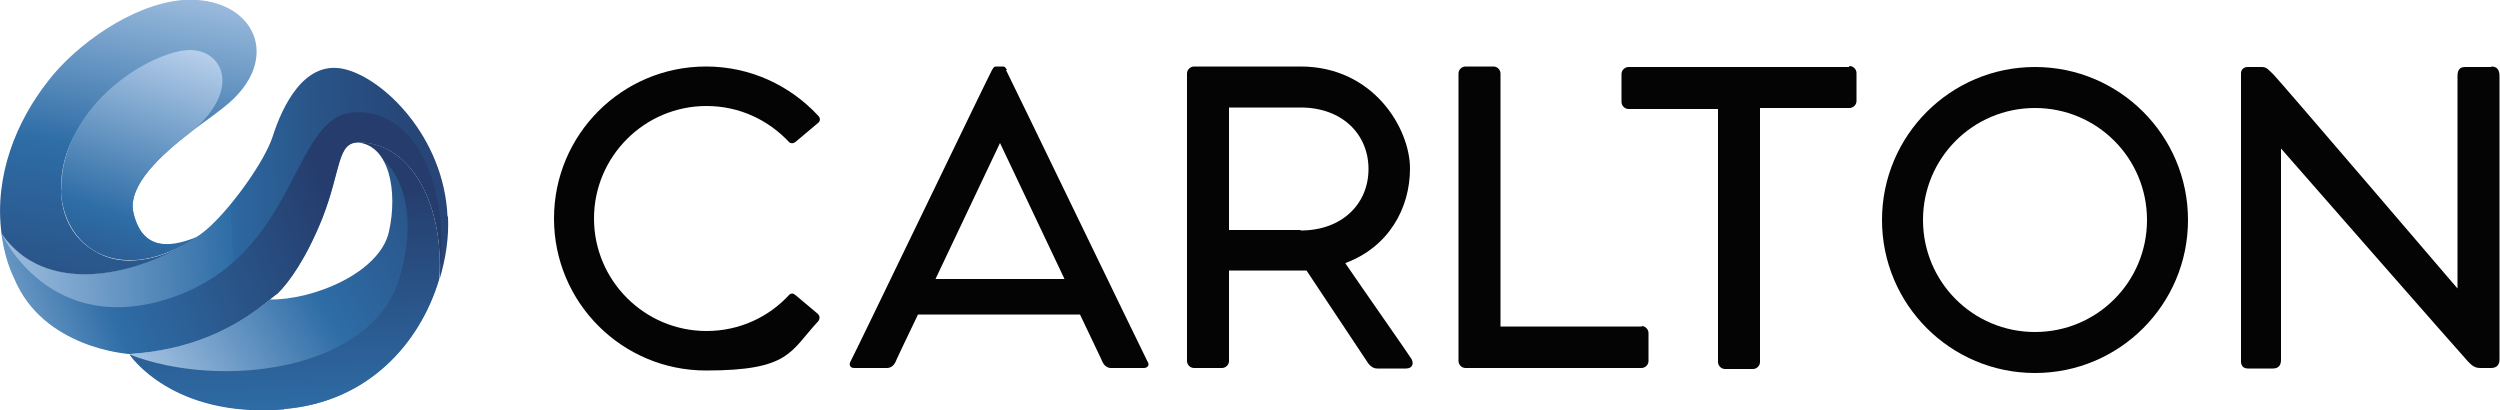
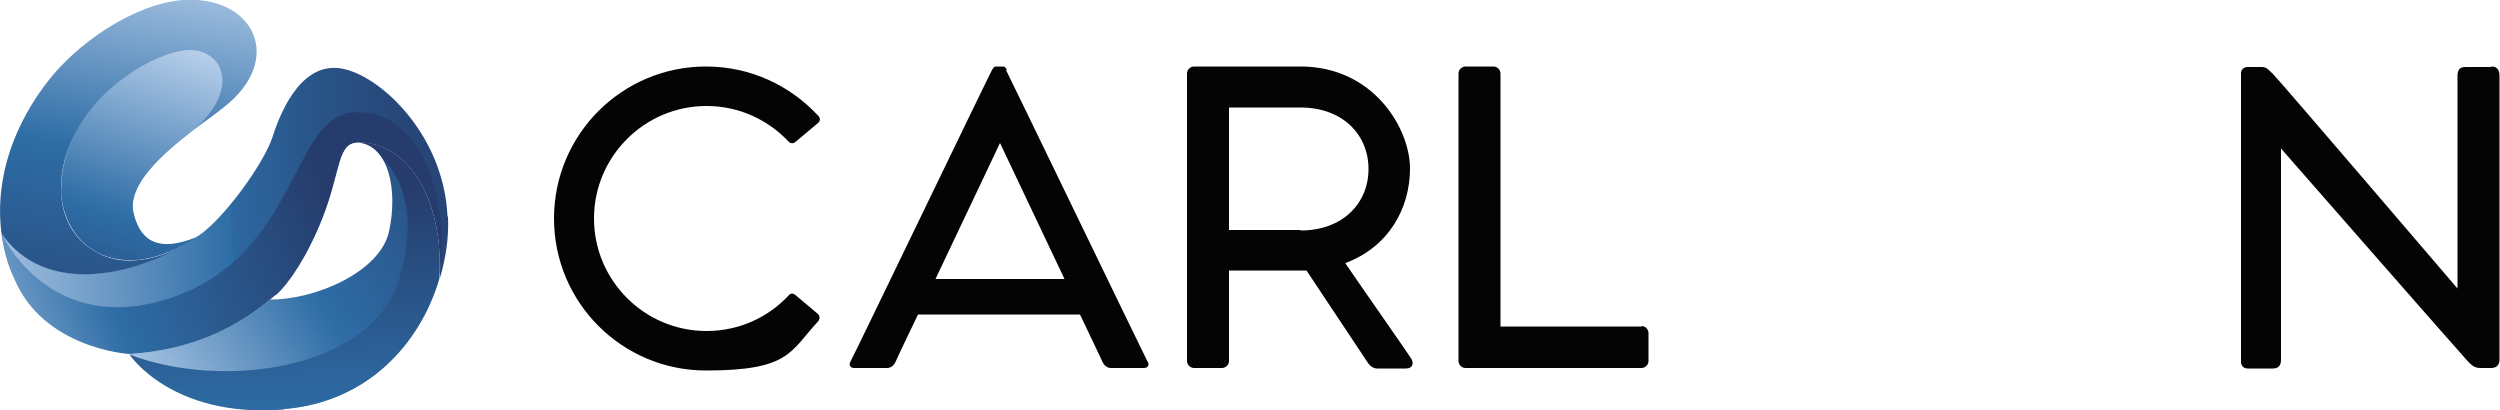
<svg xmlns="http://www.w3.org/2000/svg" xmlns:xlink="http://www.w3.org/1999/xlink" version="1.1" viewBox="0 0 500 82">
  <defs>
    <style>
      .cls-1 {
        fill: url(#linear-gradient-5);
      }

      .cls-2 {
        fill: url(#linear-gradient-6);
      }

      .cls-3 {
        fill: url(#linear-gradient-4);
      }

      .cls-4 {
        fill: url(#linear-gradient-3);
      }

      .cls-5 {
        fill: url(#linear-gradient-2);
      }

      .cls-6 {
        fill: url(#linear-gradient);
      }

      .cls-7 {
        fill: #040404;
      }
    </style>
    <linearGradient id="linear-gradient" x1="18.1" y1="86" x2="107" y2="31.1" gradientUnits="userSpaceOnUse">
      <stop offset="0" stop-color="#d4e4fa" />
      <stop offset=".5" stop-color="#2e6da6" />
      <stop offset="1" stop-color="#253c6c" />
    </linearGradient>
    <linearGradient id="linear-gradient-2" x1="-22.2" y1="42.8" x2="148.6" y2="36.3" gradientUnits="userSpaceOnUse">
      <stop offset="0" stop-color="#d4e4fa" />
      <stop offset=".4" stop-color="#2e6da6" />
      <stop offset=".4" stop-color="#2d68a1" />
      <stop offset=".5" stop-color="#295589" />
      <stop offset=".6" stop-color="#274779" />
      <stop offset=".8" stop-color="#253e6f" />
      <stop offset="1" stop-color="#253c6c" />
    </linearGradient>
    <linearGradient id="linear-gradient-3" x1="-24.4" y1="76.5" x2="67.7" y2="42.6" xlink:href="#linear-gradient" />
    <linearGradient id="linear-gradient-4" x1="33.4" y1="-19" x2="15.8" y2="80.7" xlink:href="#linear-gradient" />
    <linearGradient id="linear-gradient-5" x1="58.6" y1="129" x2="56.3" y2="37.5" xlink:href="#linear-gradient" />
    <linearGradient id="linear-gradient-6" x1="38.8" y1="1.6" x2="15.3" y2="71.4" gradientUnits="userSpaceOnUse">
      <stop offset="0" stop-color="#d4e4fa" />
      <stop offset=".6" stop-color="#2e6da6" />
      <stop offset="1" stop-color="#253c6c" />
    </linearGradient>
  </defs>
  <g>
    <g id="Layer_1">
      <g>
        <g>
          <path class="cls-6" d="M54.1,59.8c-7.7,6.4-16.6,10.1-28.2,11,0,0,8.4,12.8,30.9,11,16.8-1.4,27.1-13.2,30.9-25.8,1.2-14.5-5.4-27.5-16-27.5,6.1.7,7.9,9.6,6.1,17.8-1.8,8.2-15,13.7-23.8,13.6Z" />
          <path class="cls-5" d="M89.5,43.3c-.7-15.9-12.8-27.7-20.7-29.5-7.9-1.8-12.3,7.3-14.3,13.6-1.6,4.8-7.7,13.4-12.4,17.8-1.1,1-2.1,1.8-3,2.3,0,0,0,0,0,0-1.9,1-4.5,1.7-6.9,1.3-2.4-.4-4.5-2-5.5-6.2-1.3-5.5,5.6-11.7,11.7-16.4,9.9-8.3,5.7-16.8-.7-15.5-6.4,1.3-25.6,9.9-25.5,27.3.2,4.6,2.1,8.7,5.3,11.2,2.8,2.2,6.7,3.2,11,2.6,2.8-.4,5.8-1.5,9.1-3.4-11,6.8-28.7,10.8-37.3-1.8,0,.4.1.8.2,1.2,3.7,22,25.5,22.9,25.5,22.9,11.6-.8,20.5-4.6,28.2-11,.4-.3.8-.7,1.3-1,2.3-2.2,5.8-7.1,9-15.1,3.8-9.7,2.9-15.2,7.3-15.2,0,0,0,0,.1,0,10.6,0,17.2,13,16,27.5,1.3-4.3,1.9-8.6,1.7-12.6Z" />
          <path class="cls-4" d="M70.4,22.5c-12.1,1.2-10.9,28.2-35.7,36.9C9.9,68,.3,46.7.3,46.7c0,0,.5,4.9,2.5,8.9,5.8,14.2,23.1,15.2,23.1,15.2,11.6-.8,20.5-4.6,28.2-11,.4-.3.8-.7,1.3-1,2.3-2.2,5.8-7.1,9-15.1,3.8-9.7,2.9-15.2,7.3-15.2,0,0,0,0,.1,0,10.6,0,17.2,13,16,27.5,2.6-19.3-5.2-34.7-17.4-33.5Z" />
          <path class="cls-3" d="M12.2,38c-.2-17.4,19-26,25.5-27.3,6.4-1.3,10.6,7.2.7,15.5,2.4-1.8,4.7-3.4,6.3-4.7C57.1,11.9,50.8-1,36.5,0,26.3.9,15.2,9,9.7,16.1,3.3,24.2-1.2,35.1.3,46.7c8.6,12.5,26.3,8.6,37.3,1.8-.1,0-.3.2-.4.2-.3.2-.7.4-1,.6-2.7,1.4-5.3,2.3-7.7,2.6-3.8.6-7-.1-9.6-1.7-4-2.3-6.6-6.6-6.7-12.2Z" />
          <path class="cls-1" d="M56.9,81.8c16.8-1.4,27.1-13.2,30.9-25.8,1.2-14.5-5.4-27.5-16-27.5,2.2.2,3.9,1.6,5,3.6,4.1,3.8,6.6,12.2,3,23.8-5.6,18.2-35.5,22.1-53.9,15,0,0,8.4,12.8,30.9,11Z" />
          <path class="cls-2" d="M12.2,38c.4,11.2,11.1,19,25.7,10.3,0,0,0,0,0,0,.4-.3.8-.5,1.2-.8-.2,0-.4.2-.5.2-4.4,1.6-10.1,2.6-11.9-5.1-1.3-5.5,5.6-11.7,11.7-16.4,9.9-8.3,6.2-16.1-.3-16.2-7.2-.1-26,10.6-25.8,28Z" />
        </g>
        <g>
          <path class="cls-7" d="M498.3,13.4h-5.2c-.9,0-1.6.3-1.6,1.8v42.5s-36.1-42.2-36.9-42.9c-.8-.7-1.2-1.4-2.2-1.4h-2.9c-.6,0-1.4.4-1.3,1.5v57.2s-.2,1.6,1.4,1.6h5c1.3,0,1.6-.9,1.6-1.7V29.7s36.6,41.8,37.4,42.6c.8.8,1.3,1.3,2.5,1.3h2.1c1,0,1.7-.5,1.7-1.7V15.2c0-1.9-1.2-1.9-1.7-1.9Z" />
          <path class="cls-7" d="M201.4,14c-.3-.4-.3-.7-.9-.7h-1.2c-.6,0-.6.3-.9.7-.3.4-27.8,57.5-28.3,58.3-.4.7,0,1.3.7,1.3h6.6c1,0,1.5-.8,1.7-1.2,0-.1,1.9-4.1,4.5-9.5h32.4c2.6,5.5,4.5,9.4,4.5,9.5.2.4.7,1.2,1.7,1.2h6.6c.7,0,1.2-.6.7-1.3-.4-.7-28-57.8-28.3-58.3ZM187.1,55.8c5.9-12.4,12.9-27.2,12.9-27.2,0,0,7,14.8,12.9,27.2h-25.8Z" />
          <path class="cls-7" d="M141.3,21.2c6.6,0,12.4,2.8,16.6,7.3h0c.6.3.9.1,1.3-.2.4-.3,4-3.4,4.4-3.7.4-.3.6-.9,0-1.5-5.6-6-13.5-9.8-22.4-9.8-16.8,0-30.4,13.6-30.4,30.4s13.6,30.4,30.4,30.4,16.8-3.8,22.4-9.8c.5-.6.3-1.2,0-1.5-.4-.3-4-3.4-4.4-3.7-.4-.3-.7-.6-1.3-.2h0c-4.1,4.5-10,7.3-16.6,7.3-12.4,0-22.5-10.1-22.5-22.5s10.1-22.5,22.5-22.5Z" />
          <path class="cls-7" d="M328.4,65.3h-28.3V14.7c0-.7-.6-1.4-1.4-1.4h-5.6c-.7,0-1.4.6-1.4,1.4v57.5c0,.7.6,1.4,1.4,1.4h35.2c.7,0,1.4-.6,1.4-1.4v-5.6c0-.7-.6-1.4-1.4-1.4Z" />
-           <path class="cls-7" d="M369.8,13.4h-44.1c-.7,0-1.4.6-1.4,1.4v5.6c0,.7.6,1.4,1.4,1.4h17.9v50.6c0,.7.6,1.4,1.4,1.4h5.6c.7,0,1.4-.6,1.4-1.4V21.6h17.9c.7,0,1.4-.6,1.4-1.4v-5.6c0-.7-.6-1.4-1.4-1.4Z" />
-           <path class="cls-7" d="M407,13.4c-16.9,0-30.6,13.7-30.6,30.6s13.7,30.6,30.6,30.6,30.6-13.7,30.6-30.6-13.7-30.6-30.6-30.6ZM407,66.4c-12.4,0-22.4-10-22.4-22.4s10-22.4,22.4-22.4,22.4,10,22.4,22.4-10,22.4-22.4,22.4Z" />
          <path class="cls-7" d="M269.1,52.6c8.6-3.2,12.9-10.9,12.9-18.9s-7.3-20.4-21.9-20.4h-21.3c-.7,0-1.4.6-1.4,1.4v57.5c0,.7.6,1.4,1.4,1.4h5.6c.7,0,1.4-.6,1.4-1.4v-18.1h14.4c.4,0,.7,0,1.1,0l12.3,18.5s.7,1.1,1.8,1.1h5.8c1.3,0,1.6-1,1.1-1.9-.4-.7-10-14.4-13.2-19.1ZM260.1,46h-14.3v-24.5h14.3c8.4,0,13.6,5.4,13.6,12.3s-5.2,12.3-13.6,12.3Z" />
        </g>
      </g>
    </g>
  </g>
</svg>